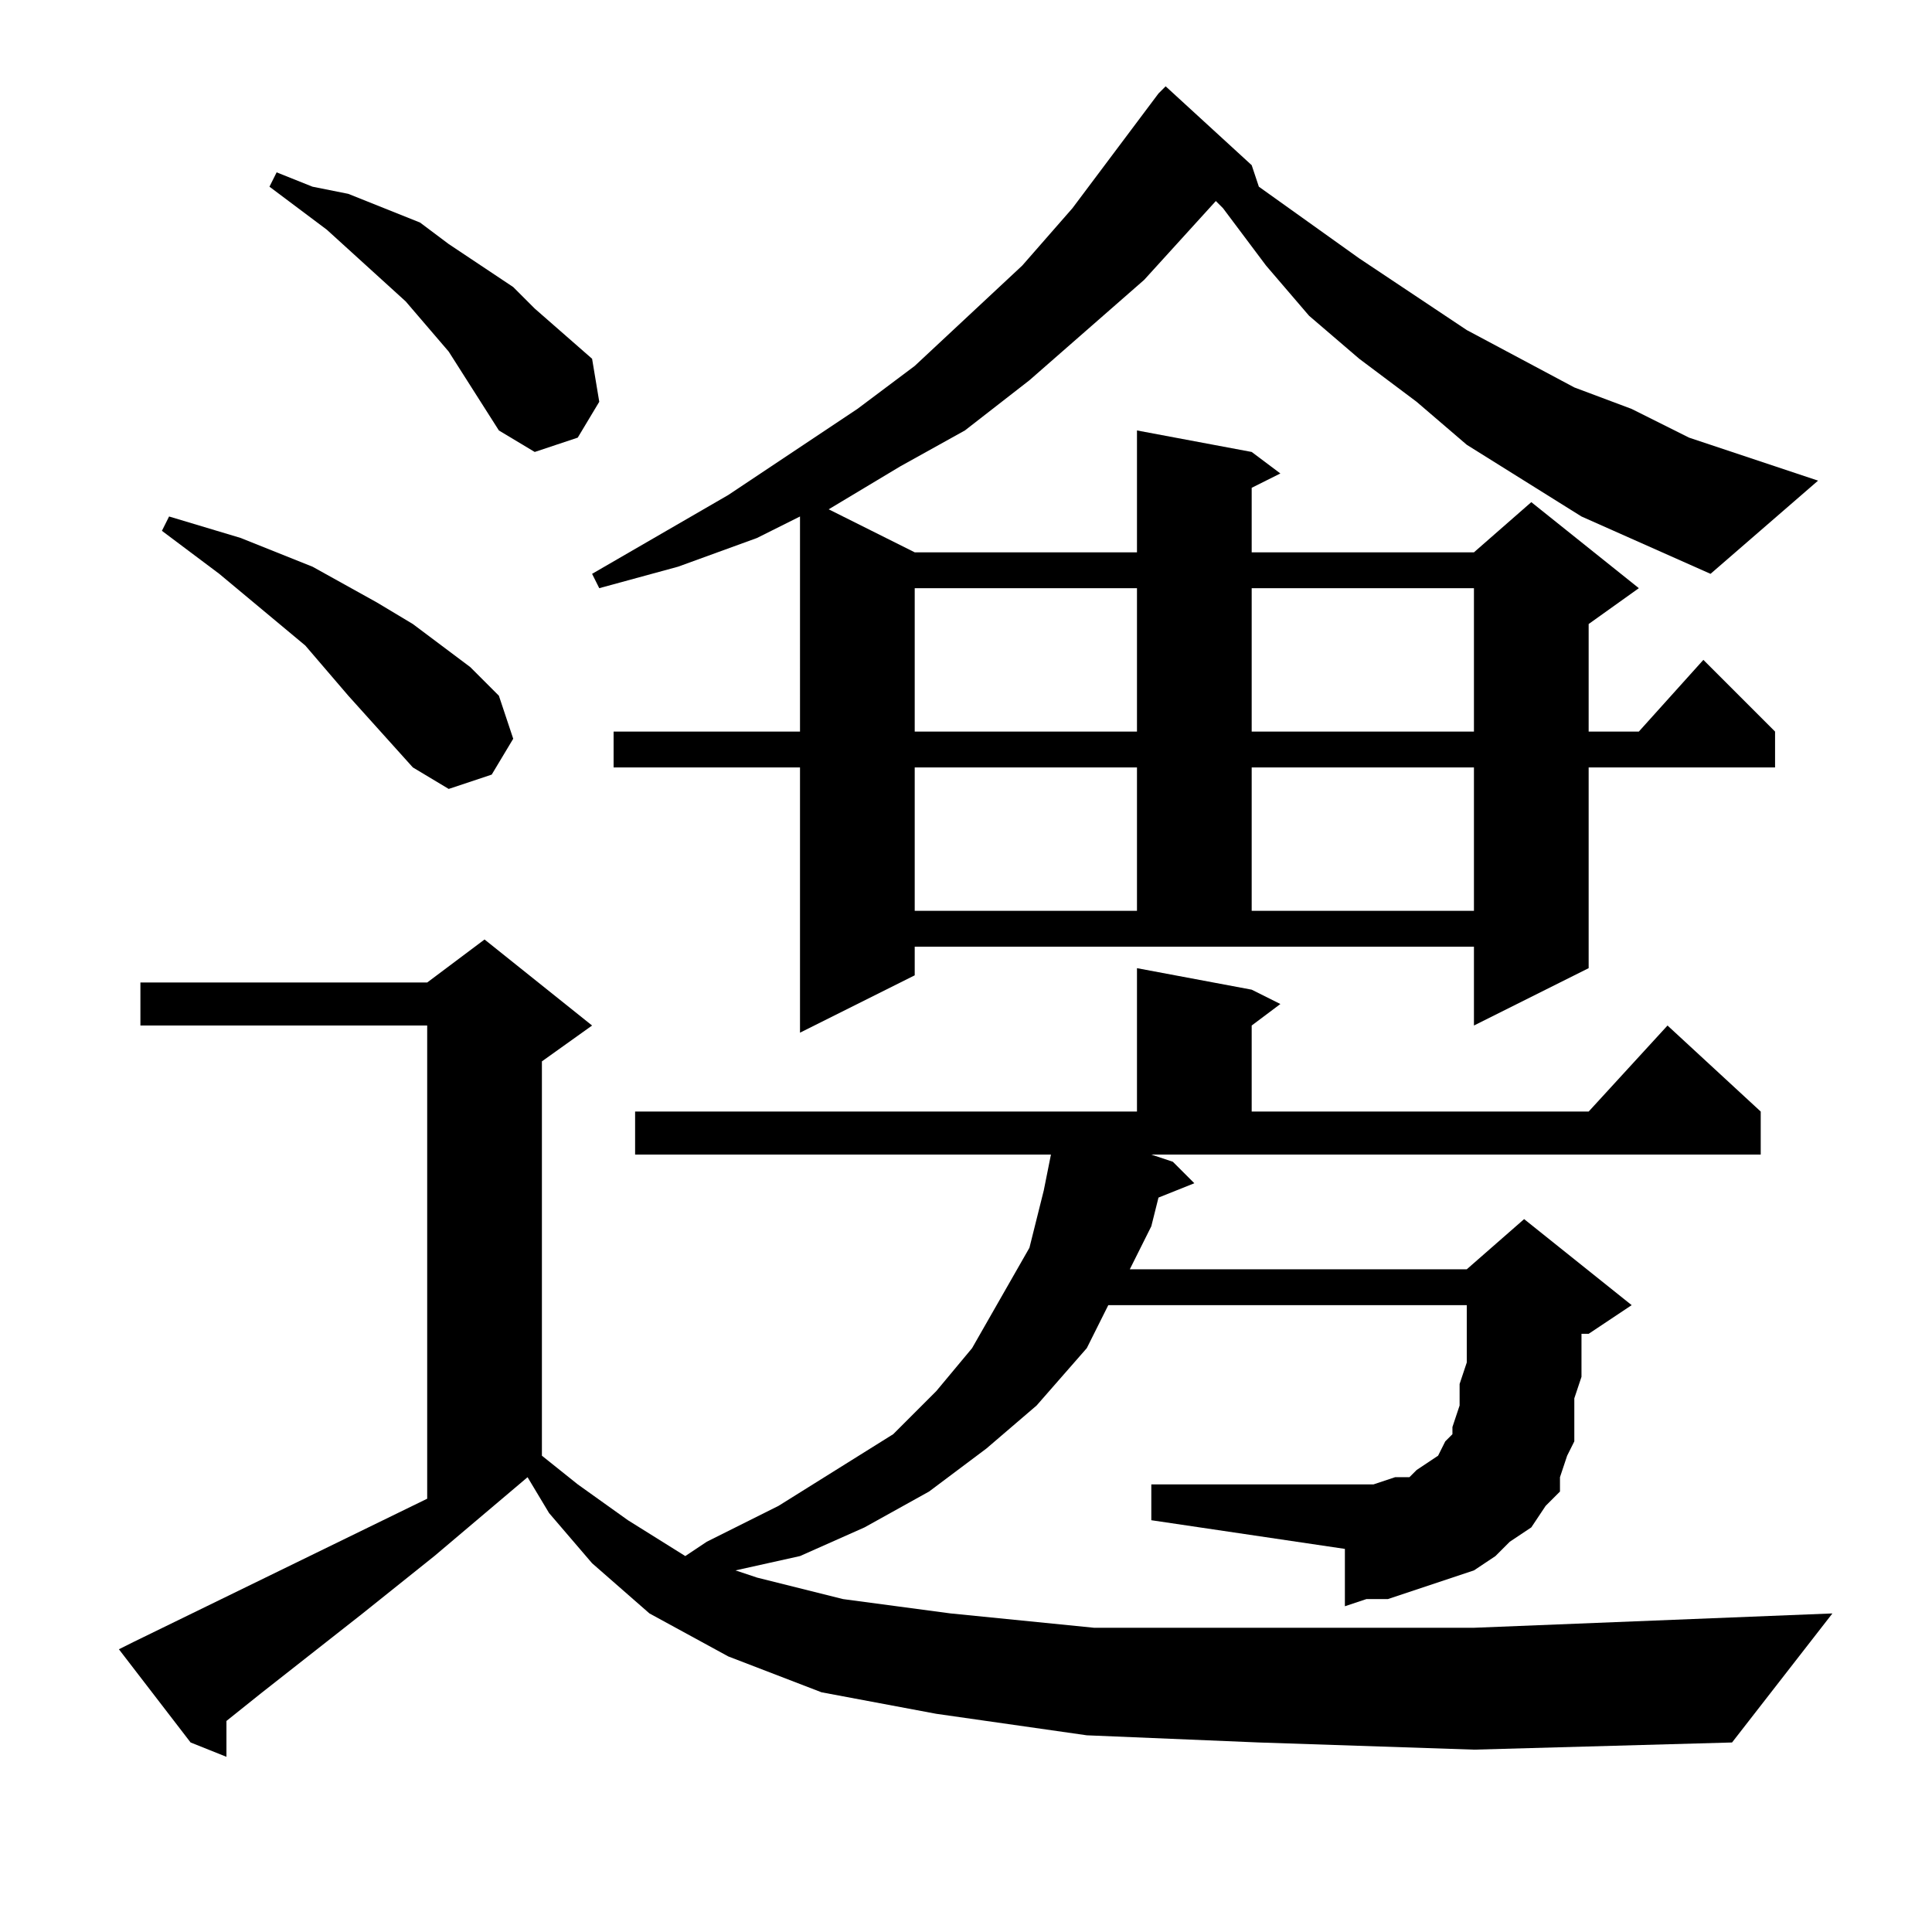
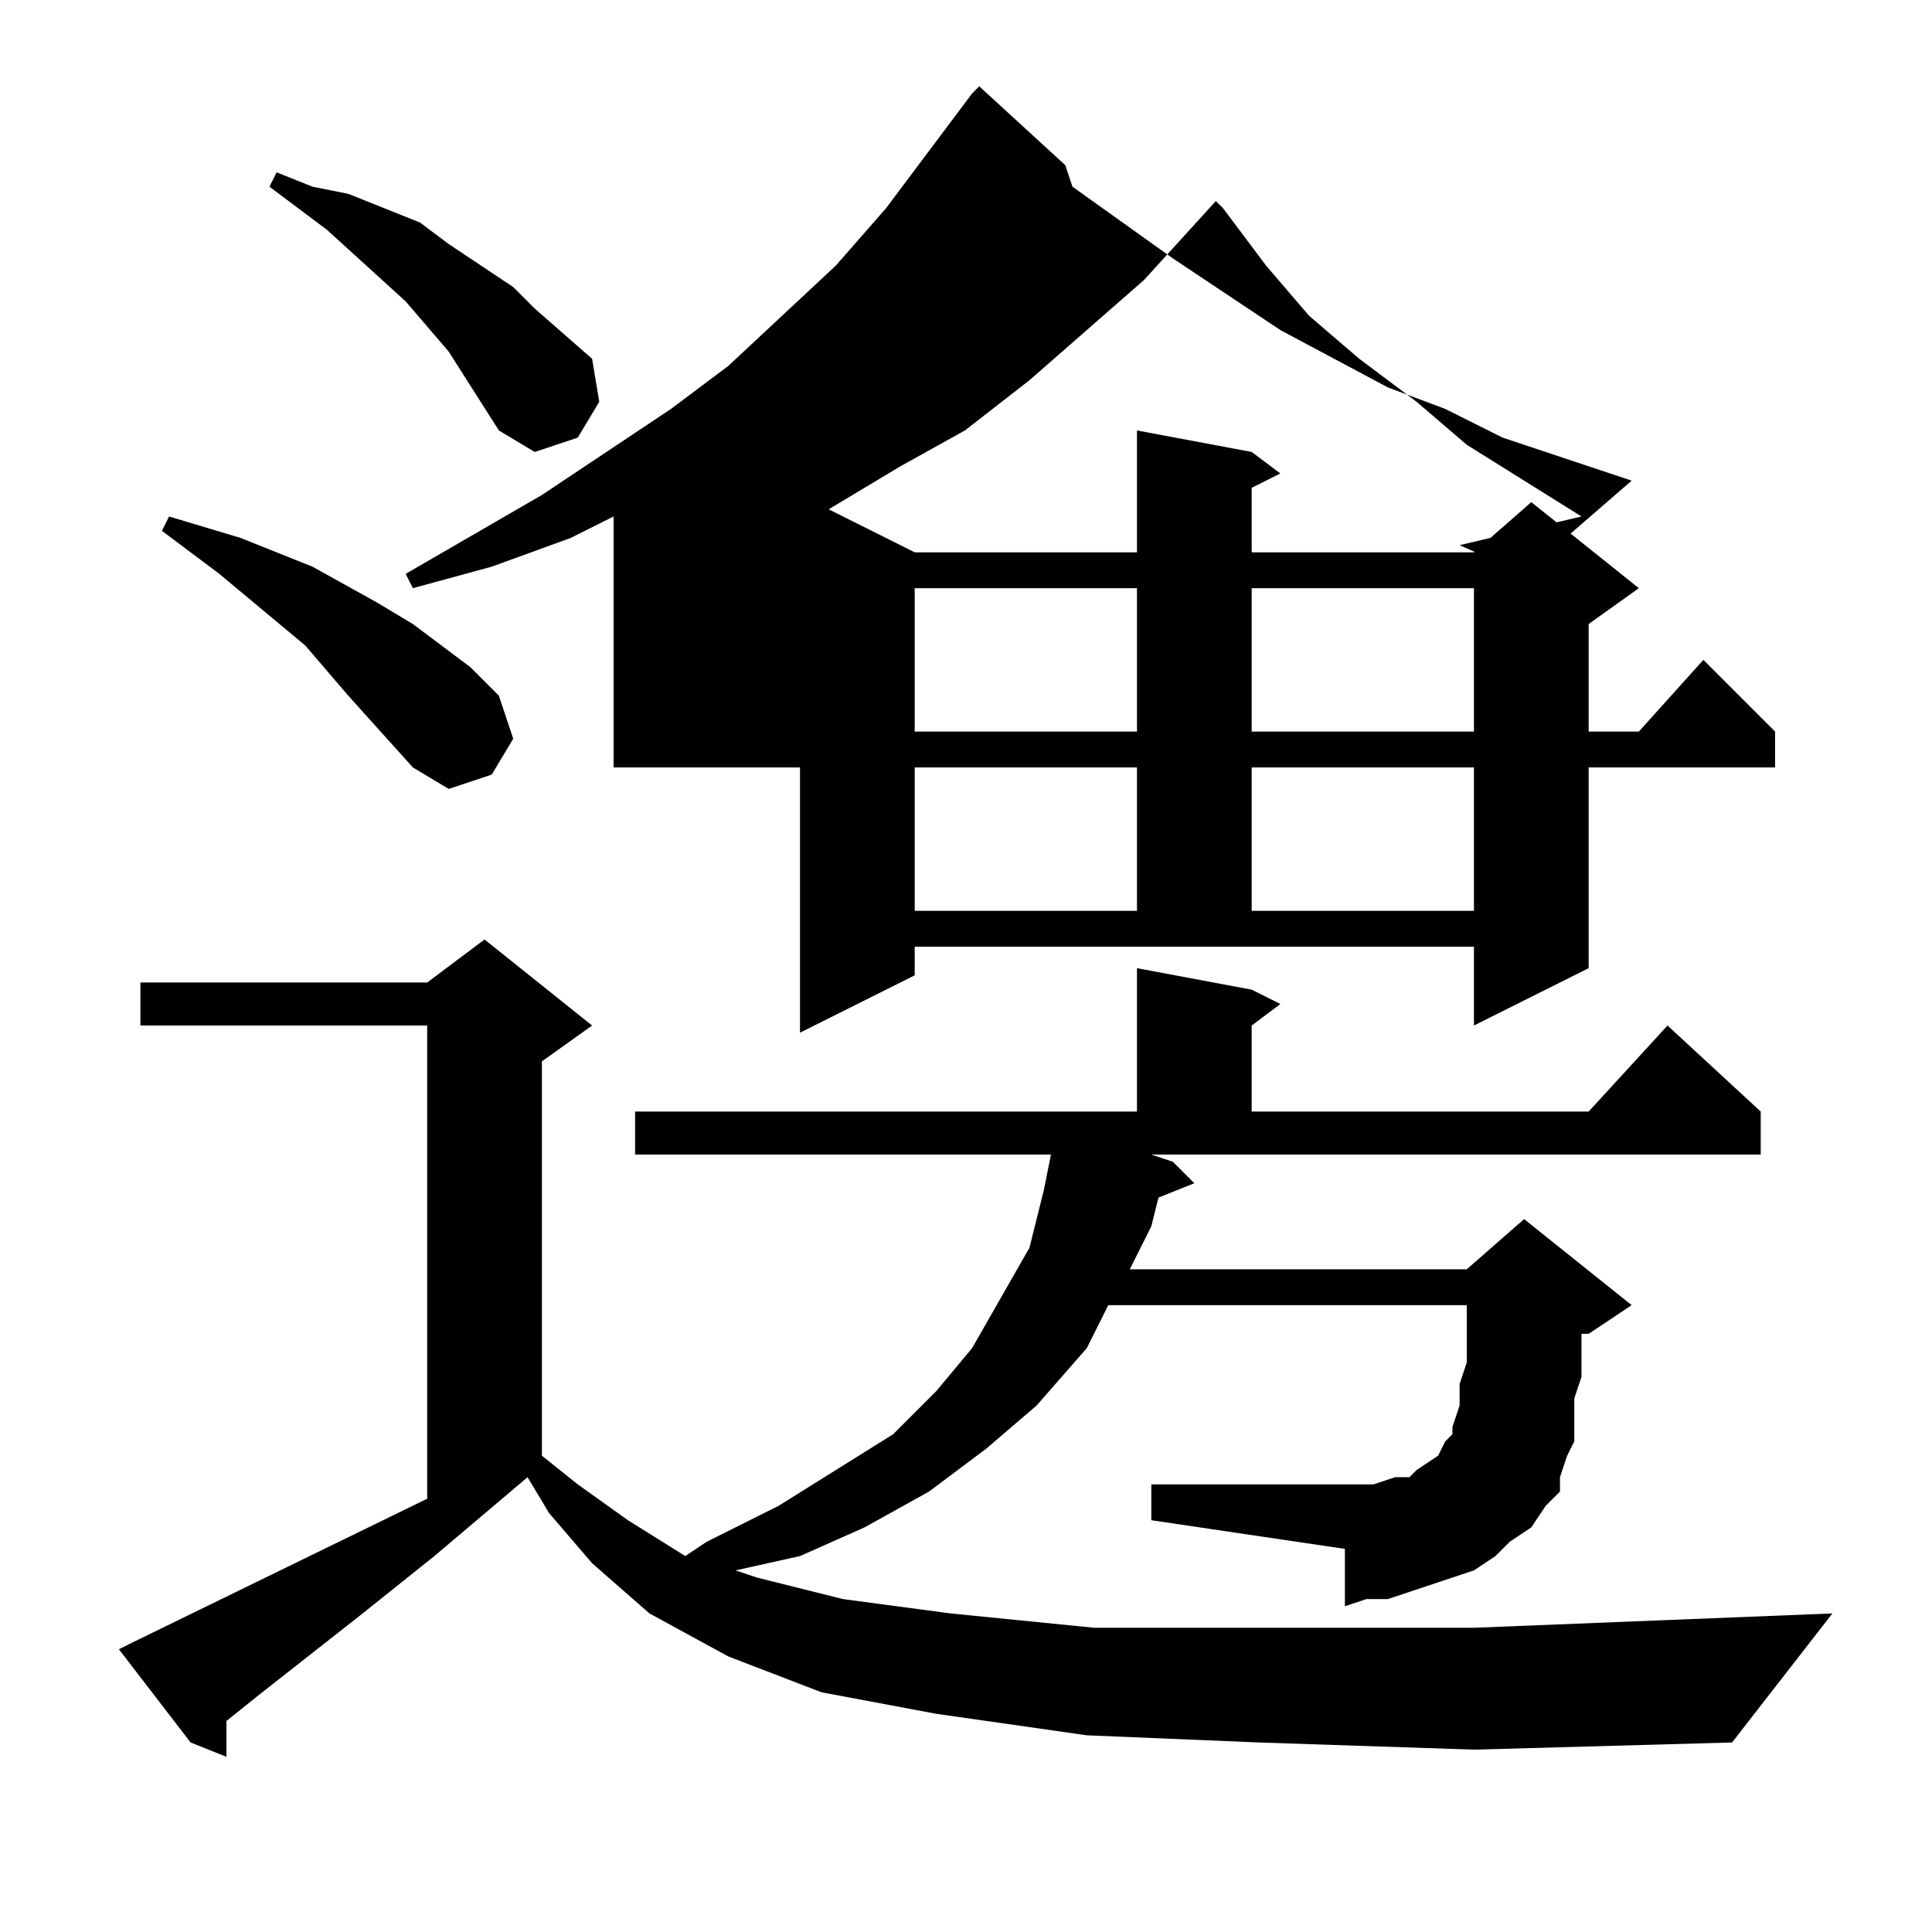
<svg xmlns="http://www.w3.org/2000/svg" version="1.1" id="图层_1" x="0px" y="0px" width="1000px" height="1000px" viewBox="0 0 1000 1000" enable-background="new 0 0 1000 1000" xml:space="preserve">
-   <path d="M651.582,901.902l-89.063-3.711l-77.93-11.133l-59.375-11.133l-48.242-18.555l-40.82-22.266l-29.688-25.977l-22.266-25.977  l-11.133-18.555l-48.242,40.82l-37.109,29.688l-51.953,40.82l-18.555,14.844v18.555l-18.555-7.422L61.543,853.66l7.422-3.711  l152.148-74.219V530.809H72.676v-22.266h148.438l29.688-22.266l55.664,44.531l-25.977,18.555v204.102l18.555,14.844l25.977,18.555  l29.688,18.555l11.133-7.422l37.109-18.555l29.688-18.555l29.688-18.555l22.266-22.266l18.555-22.266l14.844-25.977l14.844-25.977  l7.422-29.688l3.711-18.555H328.73V575.34h259.766v-74.219l59.375,11.133l14.844,7.422l-14.844,11.133v44.531h174.414l40.82-44.531  l48.242,44.531v22.266h-315.43l11.133,3.711l11.133,11.133l-18.555,7.422l-3.711,14.844l-11.133,22.266h174.414l29.688-25.977  l55.664,44.531l-22.266,14.844h-3.711v22.266l-3.711,11.133v11.133v11.133l-3.711,7.422l-3.711,11.133v7.422l-7.422,7.422  l-7.422,11.133l-11.133,7.422l-7.422,7.422l-11.133,7.422l-11.133,3.711l-11.133,3.711l-11.133,3.711l-11.133,3.711h-11.133  l-11.133,3.711v-29.688l-100.195-14.844v-18.555h100.195h7.422h7.422l11.133-3.711h7.422l3.711-3.711l11.133-7.422l3.711-7.422  l3.711-3.711v-3.711l3.711-11.133v-11.133l3.711-11.133V694.09v-14.844v-3.711H573.652l-11.133,22.266l-25.977,29.688  l-25.977,22.266l-29.688,22.266l-33.398,18.555l-33.398,14.844l-33.398,7.422l11.133,3.711l44.531,11.133l55.664,7.422l74.219,7.422  h89.063H762.91l185.547-7.422l-51.953,66.797l-133.594,3.711L651.582,901.902z M213.691,397.215l-33.398-37.109l-22.266-25.977  l-44.531-37.109l-14.844-11.133l-14.844-11.133l3.711-7.422l37.109,11.133l37.109,14.844l33.398,18.555l18.555,11.133l29.688,22.266  l14.844,14.844l7.422,22.266l-11.133,18.555l-22.266,7.422L213.691,397.215z M258.223,222.801l-25.977-40.82l-22.266-25.977  l-40.82-37.109l-14.844-11.133l-14.844-11.133l3.711-7.422l18.555,7.422l18.555,3.711l37.109,14.844l14.844,11.133l33.398,22.266  l11.133,11.133l29.688,25.977l3.711,22.266l-11.133,18.555l-22.266,7.422L258.223,222.801z M818.574,267.332l-29.688-18.555  l-29.688-18.555l-25.977-22.266l-29.688-22.266l-25.977-22.266l-22.266-25.977l-22.266-29.688l-3.711-3.711l-37.109,40.82  l-29.688,25.977l-29.688,25.977l-33.398,25.977l-33.398,18.555l-37.109,22.266l44.531,22.266h115.039v-63.086l59.375,11.133  l14.844,11.133l-14.844,7.422v33.398H762.91l29.688-25.977l55.664,44.531l-25.977,18.555v55.664h25.977l33.398-37.109l37.109,37.109  v18.555h-96.484v103.906l-59.375,29.688v-40.82H473.457v14.844l-59.375,29.688V397.215h-96.484V378.66h96.484V267.332  l-22.266,11.133l-40.82,14.844l-40.82,11.133l-3.711-7.422l70.508-40.82l33.398-22.266l33.398-22.266l29.688-22.266l55.664-51.953  l25.977-29.688l22.266-29.688l22.266-29.688l3.711-3.711l44.531,40.82l3.711,11.133l51.953,37.109l55.664,37.109l55.664,29.688  l29.688,11.133l29.688,14.844l66.797,22.266l-55.664,48.242l-33.398-14.844L818.574,267.332z M473.457,304.441v74.219h115.039  v-74.219H473.457z M473.457,397.215v74.219h115.039v-74.219H473.457z M647.871,304.441v74.219H762.91v-74.219H647.871z   M647.871,397.215v74.219H762.91v-74.219H647.871z" />
+   <path d="M651.582,901.902l-89.063-3.711l-77.93-11.133l-59.375-11.133l-48.242-18.555l-40.82-22.266l-29.688-25.977l-22.266-25.977  l-11.133-18.555l-48.242,40.82l-37.109,29.688l-51.953,40.82l-18.555,14.844v18.555l-18.555-7.422L61.543,853.66l7.422-3.711  l152.148-74.219V530.809H72.676v-22.266h148.438l29.688-22.266l55.664,44.531l-25.977,18.555v204.102l18.555,14.844l25.977,18.555  l29.688,18.555l11.133-7.422l37.109-18.555l29.688-18.555l29.688-18.555l22.266-22.266l18.555-22.266l14.844-25.977l14.844-25.977  l7.422-29.688l3.711-18.555H328.73V575.34h259.766v-74.219l59.375,11.133l14.844,7.422l-14.844,11.133v44.531h174.414l40.82-44.531  l48.242,44.531v22.266h-315.43l11.133,3.711l11.133,11.133l-18.555,7.422l-3.711,14.844l-11.133,22.266h174.414l29.688-25.977  l55.664,44.531l-22.266,14.844h-3.711v22.266l-3.711,11.133v11.133v11.133l-3.711,7.422l-3.711,11.133v7.422l-7.422,7.422  l-7.422,11.133l-11.133,7.422l-7.422,7.422l-11.133,7.422l-11.133,3.711l-11.133,3.711l-11.133,3.711l-11.133,3.711h-11.133  l-11.133,3.711v-29.688l-100.195-14.844v-18.555h100.195h7.422h7.422l11.133-3.711h7.422l3.711-3.711l11.133-7.422l3.711-7.422  l3.711-3.711v-3.711l3.711-11.133v-11.133l3.711-11.133V694.09v-14.844v-3.711H573.652l-11.133,22.266l-25.977,29.688  l-25.977,22.266l-29.688,22.266l-33.398,18.555l-33.398,14.844l-33.398,7.422l11.133,3.711l44.531,11.133l55.664,7.422l74.219,7.422  h89.063H762.91l185.547-7.422l-51.953,66.797l-133.594,3.711L651.582,901.902z M213.691,397.215l-33.398-37.109l-22.266-25.977  l-44.531-37.109l-14.844-11.133l-14.844-11.133l3.711-7.422l37.109,11.133l37.109,14.844l33.398,18.555l18.555,11.133l29.688,22.266  l14.844,14.844l7.422,22.266l-11.133,18.555l-22.266,7.422L213.691,397.215z M258.223,222.801l-25.977-40.82l-22.266-25.977  l-40.82-37.109l-14.844-11.133l-14.844-11.133l3.711-7.422l18.555,7.422l18.555,3.711l37.109,14.844l14.844,11.133l33.398,22.266  l11.133,11.133l29.688,25.977l3.711,22.266l-11.133,18.555l-22.266,7.422L258.223,222.801z M818.574,267.332l-29.688-18.555  l-29.688-18.555l-25.977-22.266l-29.688-22.266l-25.977-22.266l-22.266-25.977l-22.266-29.688l-3.711-3.711l-37.109,40.82  l-29.688,25.977l-29.688,25.977l-33.398,25.977l-33.398,18.555l-37.109,22.266l44.531,22.266h115.039v-63.086l59.375,11.133  l14.844,11.133l-14.844,7.422v33.398H762.91l29.688-25.977l55.664,44.531l-25.977,18.555v55.664h25.977l33.398-37.109l37.109,37.109  v18.555h-96.484v103.906l-59.375,29.688v-40.82H473.457v14.844l-59.375,29.688V397.215h-96.484V378.66V267.332  l-22.266,11.133l-40.82,14.844l-40.82,11.133l-3.711-7.422l70.508-40.82l33.398-22.266l33.398-22.266l29.688-22.266l55.664-51.953  l25.977-29.688l22.266-29.688l22.266-29.688l3.711-3.711l44.531,40.82l3.711,11.133l51.953,37.109l55.664,37.109l55.664,29.688  l29.688,11.133l29.688,14.844l66.797,22.266l-55.664,48.242l-33.398-14.844L818.574,267.332z M473.457,304.441v74.219h115.039  v-74.219H473.457z M473.457,397.215v74.219h115.039v-74.219H473.457z M647.871,304.441v74.219H762.91v-74.219H647.871z   M647.871,397.215v74.219H762.91v-74.219H647.871z" />
</svg>